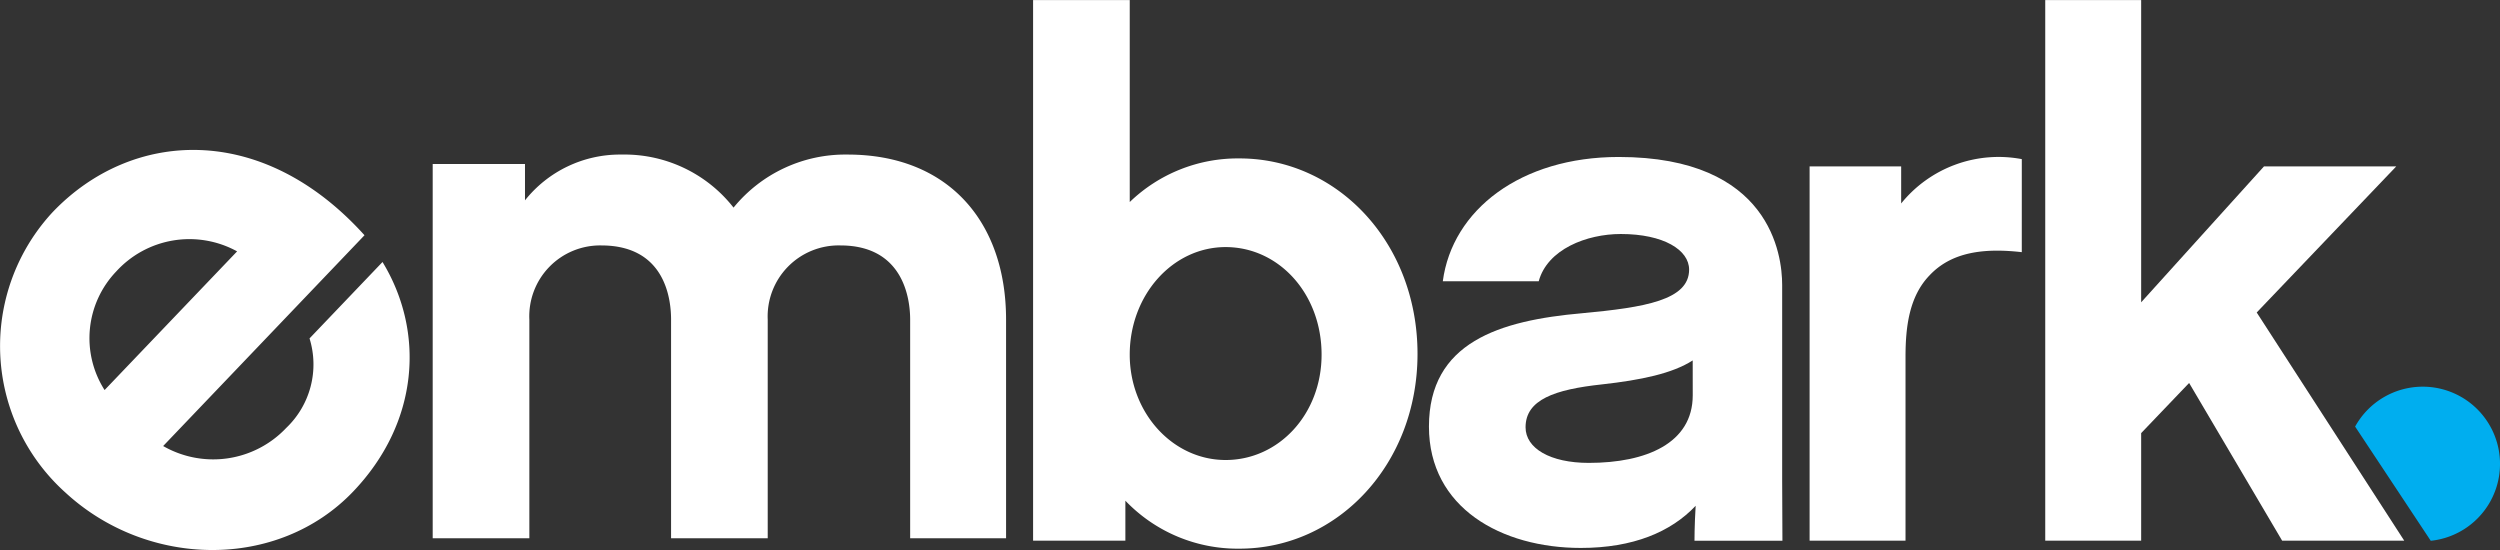
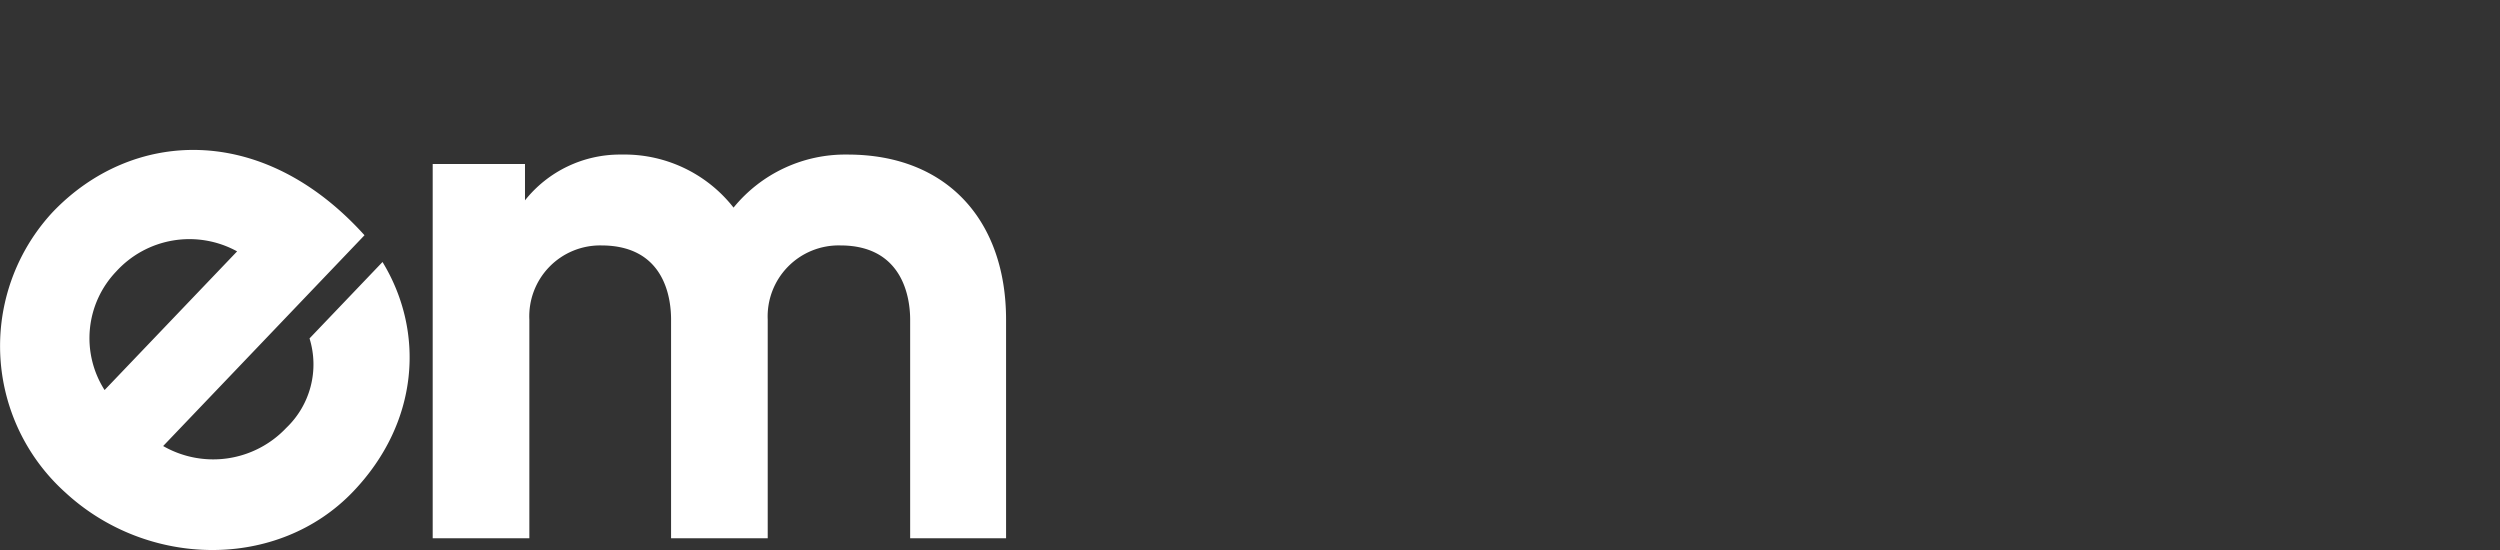
<svg xmlns="http://www.w3.org/2000/svg" width="228.444" height="50.259" viewBox="0 0 228.444 50.259">
  <rect x="0" y="0" width="228.444" height="50.259" fill="#333333" stroke="none" />
  <g id="Group_191" data-name="Group 191" transform="translate(-885 -3915.909)">
    <path id="Path_747" data-name="Path 747" d="M170.865,101.73H162.1V81.742c0-1.992-.664-6.773-6.375-6.773a6.489,6.489,0,0,0-6.641,6.773V101.73h-8.831V81.742c0-1.992-.6-6.773-6.375-6.773a6.474,6.474,0,0,0-6.575,6.773V101.73h-8.832v-34.2h8.433v3.319a11.093,11.093,0,0,1,8.832-4.183,12.661,12.661,0,0,1,10.226,4.847,13.164,13.164,0,0,1,10.426-4.847c9.164,0,14.476,6.11,14.476,15.073Z" transform="translate(806.068 3863.367)" fill="#fff" />
    <path id="Path_748" data-name="Path 748" d="M71.07,93.054A9.184,9.184,0,0,0,82.315,91.4a8.018,8.018,0,0,0,2.13-8.181l6.669-6.982c3.876,6.359,3.37,14.641-2.685,20.979-6.858,7.18-18.756,7.022-26.27.107a17.989,17.989,0,0,1-1.179-25.651c7.19-7.527,19.1-8.289,28.488,2.12Zm6.757-17.788A9.045,9.045,0,0,0,66.783,77.1a8.819,8.819,0,0,0-1.065,10.838Z" transform="translate(828.839 3863.613)" fill="#fff" />
-     <path id="Path_749" data-name="Path 749" d="M223.785,94.541a14.174,14.174,0,0,1-10.426-4.382v3.653h-8.433v-49.4h8.832V62.867a14.212,14.212,0,0,1,10.027-3.985c8.965,0,16.269,7.7,16.269,17.863C240.054,86.838,232.75,94.541,223.785,94.541Zm-1.262-27.557c-4.848,0-8.766,4.382-8.766,9.828,0,5.312,3.918,9.628,8.766,9.628s8.765-4.184,8.765-9.628C231.288,71.234,227.371,66.984,222.524,66.984Z" transform="translate(774.475 3871.503)" fill="#fff" />
-     <path id="Path_750" data-name="Path 750" d="M286.3,98.883c-2.258,2.39-5.711,3.851-10.493,3.851-7.238,0-13.878-3.653-13.878-11.09,0-7.7,6.441-9.695,14.011-10.359,5.711-.531,9.762-1.195,9.762-3.984,0-1.793-2.324-3.254-6.242-3.254-3.121,0-6.707,1.395-7.5,4.316h-8.765c.863-6.507,7.105-11.355,16.07-11.355,13.878,0,14.94,8.965,14.94,11.687v17.8l.024,5.578h-8.036S286.189,100.715,286.3,98.883ZM286.03,85.6c-1.859,1.195-4.714,1.793-8.3,2.191-4.317.465-6.973,1.395-6.973,3.918,0,1.926,2.258,3.254,5.776,3.254,5.246,0,9.5-1.793,9.5-6.176Z" transform="translate(753.645 3863.244)" fill="#fff" />
-     <path id="Path_751" data-name="Path 751" d="M336.132,75.724c-3.519-.4-6.441,0-8.433,2.125-1.859,1.926-2.191,4.715-2.191,7.437v16.8h-8.765v-34.2h8.367v3.387a11.447,11.447,0,0,1,11.023-4.051Z" transform="translate(733.614 3863.227)" fill="#fff" />
-     <path id="Path_752" data-name="Path 752" d="M401.477,100.088a7.055,7.055,0,0,0-6.179,3.647l6.912,10.435a7.06,7.06,0,0,0-.733-14.082Z" transform="translate(704.907 3851.155)" fill="#00aeef" />
-     <path id="Path_753" data-name="Path 753" d="M359.441,83.983v9.828h-8.765v-49.4h8.765V72.03l11.222-12.417h12.086L370,72.96l13.48,20.851H372.323l-8.5-14.41Z" transform="translate(721.213 3871.503)" fill="#fff" />
  </g>
</svg>